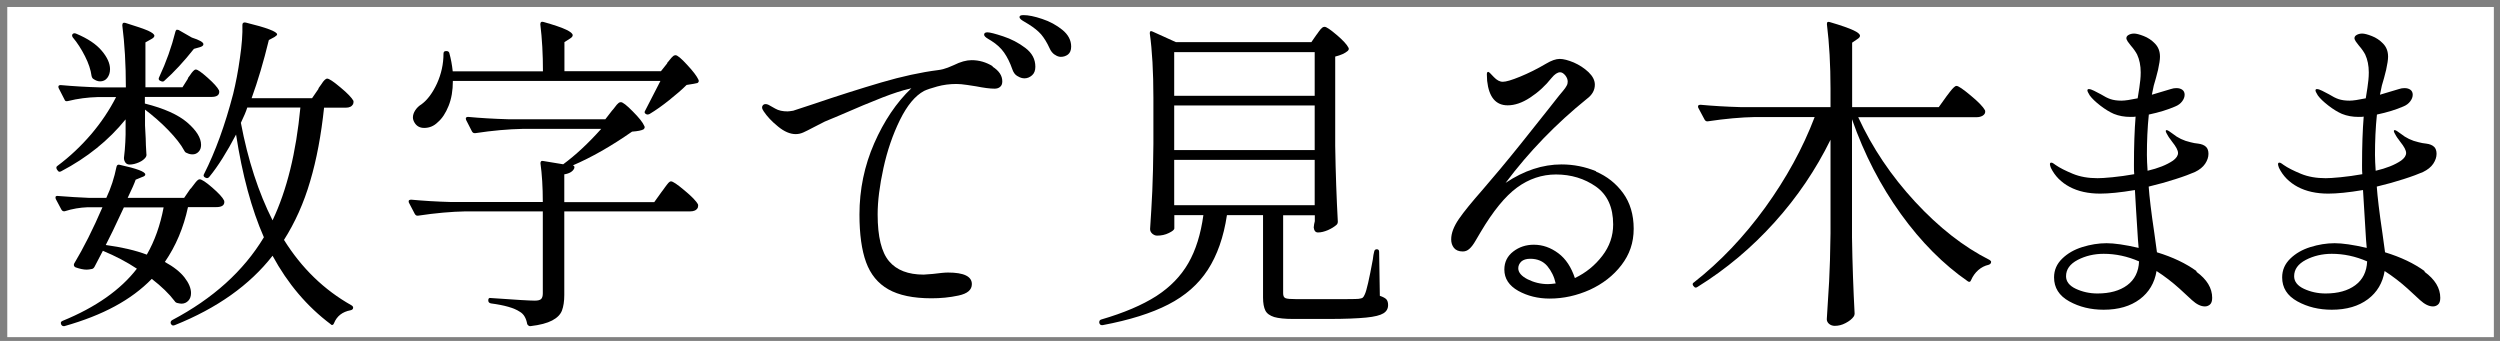
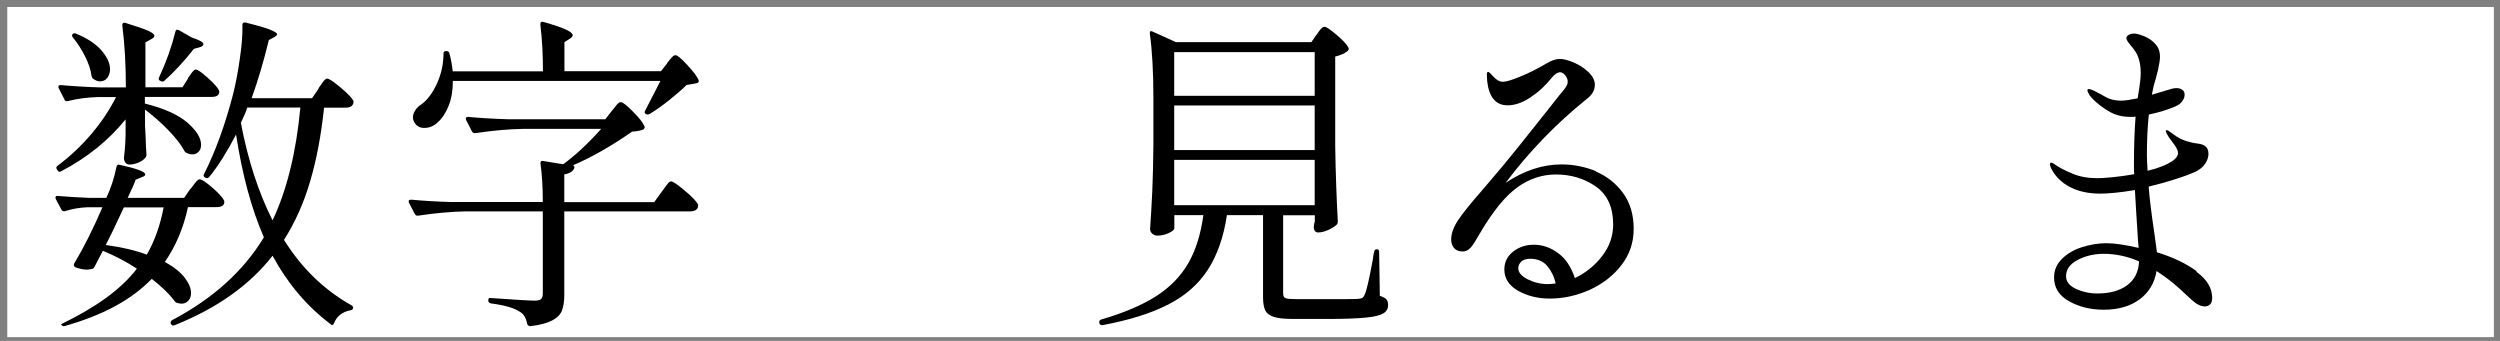
<svg xmlns="http://www.w3.org/2000/svg" width="242" height="33" viewBox="0 0 242 33" fill="none">
  <rect x="0" y="0" width="242" height="33" fill="#808080" stroke="none" />
  <path d="M241.405 0.676H0.705V32.635H241.405V0.676Z" fill="white" />
-   <path d="M18.464 18.262C18.544 18.156 18.651 18.022 18.771 17.862C18.891 17.702 18.984 17.582 19.077 17.489C19.157 17.409 19.251 17.356 19.331 17.356C19.517 17.356 19.931 17.622 20.544 18.156C21.157 18.689 21.544 19.102 21.691 19.409L21.717 19.542C21.717 19.889 21.451 20.049 20.917 20.049H18.197C17.771 22.036 17.024 23.809 15.957 25.356C16.811 25.822 17.451 26.329 17.864 26.862C18.277 27.395 18.491 27.902 18.491 28.369C18.491 28.662 18.411 28.916 18.237 29.102C18.064 29.289 17.837 29.395 17.571 29.395C17.464 29.395 17.331 29.369 17.157 29.329C17.051 29.302 16.971 29.249 16.904 29.142C16.371 28.436 15.637 27.729 14.691 26.995C13.691 28.022 12.504 28.902 11.118 29.649C9.744 30.395 8.118 31.035 6.238 31.569H6.144C6.064 31.569 5.984 31.515 5.918 31.409V31.382C5.851 31.235 5.891 31.129 6.051 31.062C9.278 29.742 11.678 28.049 13.251 26.009C12.291 25.369 11.198 24.796 9.958 24.276L9.158 25.809C9.091 25.942 9.011 26.009 8.904 26.035C8.691 26.076 8.518 26.102 8.398 26.102C8.078 26.102 7.718 26.022 7.304 25.876C7.158 25.796 7.118 25.676 7.171 25.529C8.091 23.996 9.011 22.169 9.918 20.062H8.478C7.758 20.089 7.011 20.209 6.264 20.449H6.171C6.091 20.449 6.011 20.396 5.944 20.289L5.398 19.262C5.398 19.262 5.371 19.169 5.371 19.102C5.371 18.996 5.451 18.956 5.598 18.969C6.624 19.049 7.651 19.116 8.664 19.156H10.291C10.744 18.196 11.064 17.196 11.278 16.142C11.318 15.969 11.424 15.902 11.598 15.956C13.238 16.316 14.064 16.622 14.064 16.889C14.064 16.996 13.958 17.076 13.744 17.142L13.131 17.396C13.024 17.716 12.771 18.302 12.358 19.156H17.824L18.437 18.262H18.464ZM18.171 7.583C18.251 7.476 18.344 7.356 18.424 7.236C18.504 7.103 18.597 6.996 18.691 6.889C18.784 6.783 18.877 6.729 18.957 6.729C19.131 6.729 19.504 6.996 20.091 7.516C20.677 8.036 21.051 8.449 21.197 8.743L21.224 8.876C21.224 9.223 20.971 9.383 20.451 9.383H14.024V10.023C15.877 10.489 17.251 11.103 18.131 11.863C19.011 12.623 19.464 13.342 19.464 14.023C19.464 14.303 19.384 14.529 19.224 14.689C19.064 14.863 18.864 14.943 18.637 14.943C18.451 14.943 18.264 14.902 18.091 14.809C17.984 14.783 17.904 14.716 17.837 14.582C17.517 13.982 16.997 13.329 16.291 12.596C15.584 11.863 14.824 11.209 14.038 10.609V12.143L14.104 13.396C14.104 13.756 14.131 14.262 14.171 14.902C14.197 15.009 14.171 15.116 14.104 15.223C13.971 15.409 13.758 15.582 13.451 15.716C13.144 15.849 12.838 15.929 12.544 15.929C12.371 15.929 12.238 15.863 12.144 15.742C12.051 15.609 11.998 15.463 11.998 15.289C12.064 14.783 12.104 14.262 12.131 13.756L12.158 13.023V11.556C10.518 13.582 8.438 15.262 5.918 16.582C5.771 16.662 5.651 16.636 5.571 16.489L5.504 16.396C5.424 16.249 5.438 16.129 5.571 16.049C6.771 15.156 7.851 14.129 8.824 12.996C9.798 11.849 10.598 10.649 11.238 9.396H9.478C8.491 9.423 7.531 9.543 6.571 9.783C6.398 9.823 6.291 9.783 6.251 9.649L5.678 8.529C5.678 8.529 5.651 8.463 5.651 8.396C5.651 8.289 5.731 8.236 5.878 8.236C7.051 8.343 8.358 8.423 9.784 8.463H12.184C12.184 6.223 12.064 4.223 11.838 2.449C11.838 2.236 11.944 2.156 12.158 2.223C13.198 2.543 13.931 2.796 14.331 2.969C14.731 3.156 14.944 3.316 14.944 3.463C14.944 3.569 14.851 3.676 14.651 3.783L14.078 4.103V8.449H17.664L18.211 7.583H18.171ZM7.038 3.289C7.118 3.209 7.238 3.196 7.384 3.263C8.491 3.729 9.318 4.276 9.851 4.916C10.384 5.543 10.651 6.143 10.651 6.689C10.651 7.036 10.558 7.316 10.384 7.543C10.211 7.769 9.971 7.876 9.691 7.876C9.478 7.876 9.264 7.796 9.051 7.649C8.971 7.609 8.904 7.516 8.864 7.356C8.784 6.756 8.571 6.116 8.224 5.436C7.878 4.756 7.491 4.143 7.038 3.609C6.958 3.476 6.958 3.369 7.038 3.289ZM11.998 20.062C11.144 21.902 10.558 23.116 10.238 23.716C11.798 23.929 13.118 24.236 14.211 24.649C14.984 23.302 15.518 21.782 15.838 20.076H11.998V20.062ZM17.078 2.876C17.078 2.876 17.198 2.876 17.291 2.903L18.571 3.636C19.317 3.876 19.691 4.089 19.691 4.276C19.691 4.409 19.571 4.503 19.344 4.569L18.771 4.729C17.811 5.943 16.851 6.983 15.891 7.836C15.811 7.916 15.691 7.916 15.544 7.836L15.477 7.809C15.344 7.729 15.331 7.609 15.411 7.463C16.091 6.009 16.611 4.543 16.984 3.049C17.011 2.969 17.038 2.916 17.091 2.889L17.078 2.876ZM30.811 8.569C30.89 8.463 30.997 8.316 31.117 8.143C31.237 7.956 31.331 7.823 31.424 7.743C31.504 7.663 31.597 7.609 31.677 7.609C31.85 7.609 32.277 7.889 32.957 8.463C33.637 9.023 34.05 9.463 34.21 9.756C34.237 9.863 34.21 9.969 34.184 10.076C34.05 10.316 33.824 10.423 33.477 10.423H31.37C31.09 13.062 30.651 15.436 30.024 17.542C29.41 19.649 28.557 21.542 27.491 23.222C29.197 25.956 31.37 28.062 34.024 29.555C34.13 29.622 34.184 29.689 34.184 29.782C34.184 29.916 34.104 29.995 33.93 30.035C33.144 30.182 32.61 30.595 32.33 31.289C32.304 31.369 32.264 31.422 32.197 31.449C32.13 31.475 32.064 31.449 32.01 31.382C29.73 29.675 27.851 27.462 26.384 24.756C24.171 27.596 21.011 29.835 16.918 31.475C16.744 31.542 16.624 31.502 16.571 31.382L16.544 31.355C16.544 31.355 16.517 31.289 16.517 31.222C16.517 31.142 16.558 31.062 16.651 30.995C20.624 28.902 23.584 26.222 25.544 22.969C24.344 20.236 23.451 16.916 22.851 13.023C21.971 14.703 21.117 16.076 20.264 17.116C20.157 17.249 20.037 17.276 19.917 17.209L19.851 17.182C19.704 17.102 19.664 16.982 19.757 16.836C20.851 14.676 21.784 12.103 22.571 9.089C22.824 8.049 23.051 6.889 23.224 5.623C23.411 4.356 23.491 3.276 23.464 2.409C23.464 2.223 23.571 2.143 23.784 2.183C25.811 2.676 26.824 3.063 26.824 3.329C26.824 3.396 26.744 3.476 26.571 3.583L26.024 3.876C25.517 5.969 24.957 7.849 24.357 9.503H30.21L30.851 8.569H30.811ZM23.931 10.423C23.824 10.769 23.624 11.249 23.317 11.889C23.997 15.489 25.024 18.636 26.384 21.329C27.77 18.409 28.664 14.769 29.077 10.409H23.931V10.423Z" fill="black" />
+   <path d="M18.464 18.262C18.544 18.156 18.651 18.022 18.771 17.862C18.891 17.702 18.984 17.582 19.077 17.489C19.157 17.409 19.251 17.356 19.331 17.356C19.517 17.356 19.931 17.622 20.544 18.156C21.157 18.689 21.544 19.102 21.691 19.409L21.717 19.542C21.717 19.889 21.451 20.049 20.917 20.049H18.197C17.771 22.036 17.024 23.809 15.957 25.356C16.811 25.822 17.451 26.329 17.864 26.862C18.277 27.395 18.491 27.902 18.491 28.369C18.491 28.662 18.411 28.916 18.237 29.102C18.064 29.289 17.837 29.395 17.571 29.395C17.464 29.395 17.331 29.369 17.157 29.329C17.051 29.302 16.971 29.249 16.904 29.142C16.371 28.436 15.637 27.729 14.691 26.995C13.691 28.022 12.504 28.902 11.118 29.649C9.744 30.395 8.118 31.035 6.238 31.569H6.144C6.064 31.569 5.984 31.515 5.918 31.409V31.382C9.278 29.742 11.678 28.049 13.251 26.009C12.291 25.369 11.198 24.796 9.958 24.276L9.158 25.809C9.091 25.942 9.011 26.009 8.904 26.035C8.691 26.076 8.518 26.102 8.398 26.102C8.078 26.102 7.718 26.022 7.304 25.876C7.158 25.796 7.118 25.676 7.171 25.529C8.091 23.996 9.011 22.169 9.918 20.062H8.478C7.758 20.089 7.011 20.209 6.264 20.449H6.171C6.091 20.449 6.011 20.396 5.944 20.289L5.398 19.262C5.398 19.262 5.371 19.169 5.371 19.102C5.371 18.996 5.451 18.956 5.598 18.969C6.624 19.049 7.651 19.116 8.664 19.156H10.291C10.744 18.196 11.064 17.196 11.278 16.142C11.318 15.969 11.424 15.902 11.598 15.956C13.238 16.316 14.064 16.622 14.064 16.889C14.064 16.996 13.958 17.076 13.744 17.142L13.131 17.396C13.024 17.716 12.771 18.302 12.358 19.156H17.824L18.437 18.262H18.464ZM18.171 7.583C18.251 7.476 18.344 7.356 18.424 7.236C18.504 7.103 18.597 6.996 18.691 6.889C18.784 6.783 18.877 6.729 18.957 6.729C19.131 6.729 19.504 6.996 20.091 7.516C20.677 8.036 21.051 8.449 21.197 8.743L21.224 8.876C21.224 9.223 20.971 9.383 20.451 9.383H14.024V10.023C15.877 10.489 17.251 11.103 18.131 11.863C19.011 12.623 19.464 13.342 19.464 14.023C19.464 14.303 19.384 14.529 19.224 14.689C19.064 14.863 18.864 14.943 18.637 14.943C18.451 14.943 18.264 14.902 18.091 14.809C17.984 14.783 17.904 14.716 17.837 14.582C17.517 13.982 16.997 13.329 16.291 12.596C15.584 11.863 14.824 11.209 14.038 10.609V12.143L14.104 13.396C14.104 13.756 14.131 14.262 14.171 14.902C14.197 15.009 14.171 15.116 14.104 15.223C13.971 15.409 13.758 15.582 13.451 15.716C13.144 15.849 12.838 15.929 12.544 15.929C12.371 15.929 12.238 15.863 12.144 15.742C12.051 15.609 11.998 15.463 11.998 15.289C12.064 14.783 12.104 14.262 12.131 13.756L12.158 13.023V11.556C10.518 13.582 8.438 15.262 5.918 16.582C5.771 16.662 5.651 16.636 5.571 16.489L5.504 16.396C5.424 16.249 5.438 16.129 5.571 16.049C6.771 15.156 7.851 14.129 8.824 12.996C9.798 11.849 10.598 10.649 11.238 9.396H9.478C8.491 9.423 7.531 9.543 6.571 9.783C6.398 9.823 6.291 9.783 6.251 9.649L5.678 8.529C5.678 8.529 5.651 8.463 5.651 8.396C5.651 8.289 5.731 8.236 5.878 8.236C7.051 8.343 8.358 8.423 9.784 8.463H12.184C12.184 6.223 12.064 4.223 11.838 2.449C11.838 2.236 11.944 2.156 12.158 2.223C13.198 2.543 13.931 2.796 14.331 2.969C14.731 3.156 14.944 3.316 14.944 3.463C14.944 3.569 14.851 3.676 14.651 3.783L14.078 4.103V8.449H17.664L18.211 7.583H18.171ZM7.038 3.289C7.118 3.209 7.238 3.196 7.384 3.263C8.491 3.729 9.318 4.276 9.851 4.916C10.384 5.543 10.651 6.143 10.651 6.689C10.651 7.036 10.558 7.316 10.384 7.543C10.211 7.769 9.971 7.876 9.691 7.876C9.478 7.876 9.264 7.796 9.051 7.649C8.971 7.609 8.904 7.516 8.864 7.356C8.784 6.756 8.571 6.116 8.224 5.436C7.878 4.756 7.491 4.143 7.038 3.609C6.958 3.476 6.958 3.369 7.038 3.289ZM11.998 20.062C11.144 21.902 10.558 23.116 10.238 23.716C11.798 23.929 13.118 24.236 14.211 24.649C14.984 23.302 15.518 21.782 15.838 20.076H11.998V20.062ZM17.078 2.876C17.078 2.876 17.198 2.876 17.291 2.903L18.571 3.636C19.317 3.876 19.691 4.089 19.691 4.276C19.691 4.409 19.571 4.503 19.344 4.569L18.771 4.729C17.811 5.943 16.851 6.983 15.891 7.836C15.811 7.916 15.691 7.916 15.544 7.836L15.477 7.809C15.344 7.729 15.331 7.609 15.411 7.463C16.091 6.009 16.611 4.543 16.984 3.049C17.011 2.969 17.038 2.916 17.091 2.889L17.078 2.876ZM30.811 8.569C30.89 8.463 30.997 8.316 31.117 8.143C31.237 7.956 31.331 7.823 31.424 7.743C31.504 7.663 31.597 7.609 31.677 7.609C31.85 7.609 32.277 7.889 32.957 8.463C33.637 9.023 34.05 9.463 34.21 9.756C34.237 9.863 34.21 9.969 34.184 10.076C34.05 10.316 33.824 10.423 33.477 10.423H31.37C31.09 13.062 30.651 15.436 30.024 17.542C29.41 19.649 28.557 21.542 27.491 23.222C29.197 25.956 31.37 28.062 34.024 29.555C34.13 29.622 34.184 29.689 34.184 29.782C34.184 29.916 34.104 29.995 33.93 30.035C33.144 30.182 32.61 30.595 32.33 31.289C32.304 31.369 32.264 31.422 32.197 31.449C32.13 31.475 32.064 31.449 32.01 31.382C29.73 29.675 27.851 27.462 26.384 24.756C24.171 27.596 21.011 29.835 16.918 31.475C16.744 31.542 16.624 31.502 16.571 31.382L16.544 31.355C16.544 31.355 16.517 31.289 16.517 31.222C16.517 31.142 16.558 31.062 16.651 30.995C20.624 28.902 23.584 26.222 25.544 22.969C24.344 20.236 23.451 16.916 22.851 13.023C21.971 14.703 21.117 16.076 20.264 17.116C20.157 17.249 20.037 17.276 19.917 17.209L19.851 17.182C19.704 17.102 19.664 16.982 19.757 16.836C20.851 14.676 21.784 12.103 22.571 9.089C22.824 8.049 23.051 6.889 23.224 5.623C23.411 4.356 23.491 3.276 23.464 2.409C23.464 2.223 23.571 2.143 23.784 2.183C25.811 2.676 26.824 3.063 26.824 3.329C26.824 3.396 26.744 3.476 26.571 3.583L26.024 3.876C25.517 5.969 24.957 7.849 24.357 9.503H30.21L30.851 8.569H30.811ZM23.931 10.423C23.824 10.769 23.624 11.249 23.317 11.889C23.997 15.489 25.024 18.636 26.384 21.329C27.77 18.409 28.664 14.769 29.077 10.409H23.931V10.423Z" fill="black" />
  <path d="M59.237 10.716C59.317 10.636 59.423 10.503 59.543 10.343C59.663 10.183 59.757 10.063 59.85 9.996C59.93 9.916 60.023 9.889 60.103 9.889C60.277 9.889 60.663 10.183 61.25 10.783C61.85 11.383 62.223 11.849 62.37 12.196C62.437 12.303 62.41 12.409 62.303 12.516C62.117 12.623 61.743 12.703 61.183 12.742C59.157 14.156 57.25 15.236 55.45 16.009C55.597 16.049 55.637 16.142 55.583 16.302C55.45 16.596 55.13 16.796 54.623 16.876V19.569H63.33L64.037 18.582C64.117 18.476 64.237 18.329 64.37 18.129C64.503 17.942 64.623 17.796 64.703 17.702C64.783 17.609 64.876 17.556 64.957 17.556C65.13 17.556 65.57 17.849 66.263 18.436C66.97 19.022 67.41 19.476 67.57 19.796C67.597 19.902 67.57 20.009 67.543 20.116C67.41 20.356 67.17 20.462 66.81 20.462H54.623V28.555C54.623 29.169 54.543 29.675 54.397 30.062C54.25 30.449 53.93 30.769 53.45 31.022C52.97 31.275 52.277 31.462 51.357 31.569H51.29C51.21 31.569 51.117 31.502 51.037 31.382C50.93 30.782 50.69 30.382 50.303 30.169C49.77 29.809 48.837 29.542 47.517 29.369C47.344 29.329 47.264 29.235 47.264 29.076C47.264 28.889 47.344 28.809 47.517 28.849C49.904 29.022 51.33 29.102 51.77 29.102C52.063 29.102 52.277 29.049 52.383 28.942C52.49 28.835 52.544 28.649 52.544 28.395V20.462H45.05C43.69 20.489 42.157 20.622 40.477 20.876H40.384C40.304 20.876 40.224 20.822 40.157 20.716L39.584 19.622C39.584 19.622 39.557 19.556 39.557 19.489C39.557 19.382 39.637 19.329 39.81 19.329C40.957 19.436 42.25 19.516 43.677 19.556H52.544C52.544 18.102 52.464 16.862 52.317 15.809C52.317 15.623 52.397 15.543 52.57 15.582L54.517 15.902C55.73 15.009 56.957 13.863 58.197 12.476H50.584C49.224 12.502 47.69 12.636 46.01 12.889H45.944C45.837 12.889 45.757 12.836 45.69 12.729L45.117 11.609L45.09 11.476C45.09 11.369 45.17 11.316 45.317 11.316C46.464 11.423 47.757 11.503 49.184 11.543H58.597L59.237 10.716ZM64.57 6.103C64.57 6.103 64.73 5.929 64.837 5.783C64.957 5.636 65.05 5.516 65.143 5.449C65.223 5.369 65.317 5.343 65.397 5.343C65.57 5.343 65.943 5.649 66.516 6.276C67.09 6.889 67.45 7.369 67.61 7.716C67.677 7.849 67.636 7.956 67.516 8.036C67.37 8.076 67.01 8.143 66.463 8.223C66.01 8.676 65.45 9.156 64.783 9.689C64.117 10.223 63.477 10.676 62.877 11.036C62.73 11.103 62.61 11.103 62.53 11.036C62.383 10.969 62.357 10.849 62.463 10.689L63.93 7.836H43.837C43.837 8.756 43.704 9.556 43.424 10.249C43.144 10.943 42.797 11.476 42.37 11.836C42.01 12.196 41.57 12.383 41.064 12.383C40.637 12.383 40.33 12.209 40.13 11.876C40.024 11.703 39.97 11.529 39.97 11.369C39.97 11.129 40.05 10.903 40.197 10.676C40.344 10.449 40.544 10.249 40.81 10.089C41.384 9.663 41.877 8.996 42.304 8.076C42.717 7.156 42.93 6.196 42.93 5.196C42.93 5.023 43.01 4.943 43.184 4.943H43.21C43.384 4.943 43.477 5.023 43.504 5.169C43.65 5.703 43.757 6.276 43.824 6.903H52.557C52.557 5.276 52.477 3.769 52.303 2.356C52.303 2.143 52.41 2.063 52.623 2.129C53.663 2.423 54.397 2.676 54.81 2.876C55.223 3.076 55.437 3.249 55.437 3.409C55.437 3.516 55.357 3.623 55.183 3.729L54.637 4.076V6.889H63.983L64.597 6.116L64.57 6.103Z" fill="black" />
-   <path d="M96.076 6.449C96.702 6.849 97.022 7.316 97.022 7.876C97.022 8.116 96.956 8.289 96.809 8.409C96.676 8.529 96.489 8.583 96.276 8.583C95.822 8.583 95.236 8.503 94.489 8.356C94.342 8.329 94.049 8.289 93.622 8.223C93.196 8.156 92.849 8.129 92.569 8.129C91.929 8.129 91.316 8.209 90.729 8.369C90.142 8.529 89.716 8.676 89.463 8.796C88.582 9.263 87.809 10.209 87.116 11.609C86.422 13.023 85.889 14.569 85.516 16.276C85.143 17.982 84.956 19.476 84.956 20.756C84.956 22.916 85.329 24.422 86.063 25.289C86.796 26.156 87.916 26.582 89.409 26.582L90.302 26.516C90.942 26.436 91.436 26.382 91.769 26.382C93.302 26.382 94.076 26.756 94.076 27.502C94.076 28.062 93.649 28.422 92.782 28.609C91.916 28.796 91.049 28.875 90.169 28.875C88.396 28.875 87.009 28.582 85.996 28.009C84.983 27.436 84.263 26.555 83.836 25.382C83.409 24.209 83.196 22.676 83.196 20.769C83.196 18.342 83.676 16.036 84.623 13.876C85.569 11.716 86.769 9.929 88.222 8.543L87.969 8.609C87.369 8.743 86.529 9.009 85.423 9.436C84.329 9.863 82.916 10.449 81.209 11.196L79.836 11.769C79.663 11.849 79.289 12.049 78.716 12.343C78.316 12.556 77.996 12.716 77.756 12.823C77.516 12.929 77.276 12.982 77.023 12.982C76.49 12.982 75.916 12.743 75.316 12.249C74.703 11.756 74.249 11.263 73.93 10.783C73.823 10.636 73.769 10.503 73.769 10.396C73.769 10.316 73.796 10.236 73.863 10.169C73.93 10.103 73.996 10.076 74.09 10.076C74.223 10.076 74.356 10.116 74.503 10.209C74.543 10.236 74.73 10.329 75.049 10.516C75.37 10.703 75.769 10.783 76.236 10.783C76.343 10.783 76.529 10.756 76.783 10.716C76.849 10.689 77.503 10.476 78.729 10.076C81.116 9.263 83.316 8.569 85.303 7.983C87.302 7.396 89.142 6.996 90.822 6.783C91.142 6.743 91.449 6.663 91.756 6.543C92.062 6.423 92.249 6.343 92.329 6.303C92.969 5.983 93.542 5.823 94.062 5.823C94.782 5.823 95.462 6.023 96.089 6.409L96.076 6.449ZM98.489 7.369C98.249 7.236 98.089 6.996 97.982 6.676C97.769 6.063 97.502 5.529 97.196 5.089C96.889 4.649 96.476 4.276 95.969 3.956C95.902 3.916 95.809 3.849 95.662 3.769C95.516 3.689 95.422 3.609 95.356 3.543C95.289 3.476 95.262 3.409 95.262 3.356C95.262 3.209 95.369 3.129 95.582 3.129C95.822 3.129 96.329 3.263 97.102 3.516C97.876 3.769 98.596 4.143 99.249 4.636C99.902 5.129 100.222 5.729 100.222 6.463C100.222 6.823 100.116 7.103 99.902 7.289C99.689 7.476 99.449 7.583 99.169 7.583C98.956 7.583 98.729 7.516 98.502 7.369H98.489ZM102.089 5.289C101.889 5.156 101.716 4.943 101.596 4.663C101.342 4.103 101.062 3.663 100.782 3.329C100.489 2.996 100.089 2.676 99.582 2.356C99.449 2.276 99.316 2.196 99.182 2.116C99.049 2.036 98.929 1.969 98.836 1.889C98.742 1.809 98.689 1.729 98.689 1.649C98.689 1.516 98.822 1.463 99.076 1.463C99.542 1.463 100.142 1.583 100.889 1.836C101.622 2.076 102.275 2.436 102.835 2.889C103.395 3.343 103.689 3.889 103.689 4.503C103.689 4.863 103.582 5.116 103.382 5.276C103.182 5.423 102.955 5.503 102.689 5.503C102.502 5.503 102.302 5.436 102.102 5.289H102.089Z" fill="black" />
  <path d="M127.448 3.356C127.448 3.356 127.568 3.183 127.675 3.036C127.782 2.889 127.875 2.769 127.968 2.703C128.048 2.623 128.142 2.596 128.222 2.596C128.395 2.596 128.782 2.863 129.395 3.383C130.008 3.903 130.381 4.316 130.528 4.609C130.595 4.716 130.568 4.823 130.461 4.929C130.181 5.169 129.781 5.343 129.248 5.476V14.116C129.288 16.782 129.381 19.222 129.501 21.449C129.501 21.582 129.461 21.689 129.368 21.769C129.155 21.956 128.875 22.129 128.541 22.276C128.195 22.422 127.875 22.502 127.582 22.502C127.342 22.502 127.208 22.342 127.168 22.022L127.208 21.702C127.208 21.702 127.235 21.622 127.275 21.409V20.836H124.208V28.382C124.208 28.636 124.275 28.796 124.435 28.862C124.582 28.929 124.942 28.956 125.488 28.956H128.595C130.261 28.956 131.235 28.956 131.501 28.929C131.688 28.902 131.821 28.875 131.901 28.822C131.968 28.769 132.048 28.662 132.115 28.489C132.288 28.129 132.541 27.009 132.888 25.129C132.928 24.782 132.968 24.529 133.021 24.356C133.048 24.209 133.128 24.129 133.275 24.129C133.421 24.129 133.501 24.209 133.501 24.382L133.568 28.636C133.888 28.742 134.101 28.862 134.208 28.982C134.315 29.116 134.368 29.289 134.368 29.529C134.368 29.875 134.221 30.142 133.915 30.329C133.621 30.515 133.061 30.662 132.235 30.742C131.408 30.822 130.195 30.875 128.568 30.875H125.182C124.368 30.875 123.755 30.809 123.342 30.689C122.928 30.555 122.635 30.355 122.488 30.062C122.342 29.769 122.262 29.355 122.262 28.796V20.822H118.768C118.448 22.956 117.822 24.716 116.915 26.116C116.008 27.515 114.729 28.636 113.089 29.476C111.462 30.316 109.342 30.982 106.729 31.475H106.662C106.529 31.475 106.449 31.395 106.409 31.249V31.182C106.409 31.049 106.475 30.969 106.595 30.929C108.795 30.289 110.569 29.529 111.929 28.662C113.289 27.782 114.315 26.716 115.035 25.462C115.755 24.209 116.235 22.662 116.488 20.822H113.675V22.102C113.675 22.236 113.502 22.382 113.142 22.556C112.795 22.729 112.409 22.809 112.009 22.809C111.835 22.809 111.689 22.742 111.542 22.622C111.395 22.489 111.329 22.342 111.329 22.169C111.409 20.929 111.489 19.702 111.542 18.489C111.595 17.276 111.635 15.742 111.649 13.916V9.463C111.649 6.943 111.529 4.876 111.302 3.249V3.183C111.302 3.103 111.329 3.049 111.369 3.023C111.409 2.996 111.475 3.023 111.555 3.049L113.822 4.076H126.942L127.448 3.343V3.356ZM127.262 9.276V5.049H113.662V9.276H127.262ZM113.662 14.529H127.262V10.209H113.662V14.529ZM127.262 15.476H113.662V19.862H127.262V15.476Z" fill="black" />
  <path d="M154.488 16.609C155.554 17.062 156.434 17.756 157.114 18.689C157.794 19.622 158.141 20.782 158.141 22.142C158.141 23.502 157.741 24.636 156.954 25.662C156.168 26.689 155.141 27.476 153.901 28.049C152.648 28.609 151.354 28.902 150.008 28.902C148.874 28.902 147.861 28.649 146.968 28.155C146.074 27.649 145.621 26.969 145.621 26.089C145.621 25.369 145.914 24.782 146.488 24.342C147.061 23.902 147.728 23.689 148.474 23.689C149.328 23.689 150.114 23.969 150.848 24.516C151.581 25.062 152.101 25.876 152.448 26.916C153.514 26.409 154.394 25.689 155.101 24.769C155.808 23.849 156.154 22.836 156.154 21.729C156.154 20.062 155.594 18.849 154.488 18.062C153.381 17.289 152.088 16.889 150.621 16.889C149.261 16.889 147.994 17.316 146.848 18.156C145.701 18.996 144.528 20.436 143.328 22.462C143.221 22.636 143.061 22.902 142.848 23.276C142.635 23.649 142.435 23.916 142.235 24.089C142.048 24.262 141.835 24.342 141.595 24.342C141.208 24.342 140.928 24.222 140.741 23.996C140.555 23.756 140.475 23.489 140.475 23.169C140.475 22.569 140.728 21.916 141.221 21.196C141.715 20.476 142.488 19.542 143.515 18.369C144.555 17.169 145.808 15.676 147.261 13.863C148.714 12.049 149.594 10.943 149.914 10.529L150.901 9.276C151.008 9.143 151.141 8.983 151.301 8.796C151.461 8.609 151.581 8.436 151.648 8.303C151.728 8.169 151.754 8.036 151.754 7.903C151.754 7.689 151.674 7.489 151.514 7.289C151.354 7.103 151.194 6.996 151.021 6.996C150.768 6.996 150.488 7.183 150.194 7.543C149.581 8.316 148.888 8.943 148.114 9.449C147.341 9.956 146.621 10.196 145.941 10.196C144.795 10.196 144.128 9.409 143.955 7.823L143.928 7.209C143.928 7.036 143.968 6.956 144.061 6.956C144.128 6.956 144.301 7.129 144.608 7.463C144.888 7.756 145.168 7.916 145.474 7.916C145.781 7.916 146.328 7.756 147.141 7.423C147.954 7.089 148.794 6.676 149.674 6.156C150.168 5.863 150.608 5.703 150.981 5.703C151.341 5.703 151.794 5.823 152.341 6.049C152.888 6.289 153.354 6.596 153.768 6.983C154.168 7.369 154.381 7.769 154.381 8.196C154.381 8.729 154.128 9.183 153.608 9.569C150.648 11.956 148.021 14.662 145.741 17.703C147.528 16.503 149.341 15.916 151.154 15.916C152.328 15.916 153.448 16.142 154.514 16.582L154.488 16.609ZM150.594 27.449C150.448 26.782 150.168 26.222 149.781 25.756C149.381 25.289 148.834 25.049 148.128 25.049C147.741 25.049 147.461 25.142 147.261 25.316C147.074 25.502 146.968 25.716 146.968 25.969C146.968 26.369 147.274 26.729 147.874 27.036C148.488 27.342 149.141 27.502 149.848 27.502C150.034 27.502 150.288 27.476 150.581 27.436L150.594 27.449Z" fill="black" />
-   <path d="M188.407 9.343C188.487 9.236 188.607 9.089 188.753 8.889C188.9 8.703 189.02 8.556 189.127 8.463C189.22 8.369 189.313 8.316 189.393 8.316C189.567 8.316 190.02 8.623 190.767 9.249C191.513 9.863 191.967 10.343 192.14 10.663C192.167 10.703 192.167 10.756 192.167 10.823C192.167 10.969 192.087 11.089 191.927 11.196C191.767 11.289 191.58 11.343 191.367 11.343H179.874C181.234 14.303 183.074 17.036 185.38 19.529C187.687 22.022 190.087 23.902 192.58 25.156C192.687 25.222 192.74 25.289 192.74 25.342C192.74 25.489 192.66 25.582 192.487 25.636C192.127 25.716 191.793 25.889 191.5 26.142C191.207 26.396 190.967 26.729 190.793 27.129C190.727 27.302 190.62 27.329 190.473 27.222C188.127 25.596 185.967 23.436 184.007 20.716C182.047 17.996 180.46 14.943 179.274 11.543V22.996C179.314 25.636 179.407 28.089 179.527 30.355C179.527 30.462 179.5 30.555 179.434 30.649C179.26 30.889 179.007 31.089 178.647 31.276C178.3 31.462 177.954 31.542 177.607 31.542C177.394 31.542 177.207 31.476 177.06 31.355C176.914 31.235 176.834 31.075 176.834 30.902C176.914 29.649 176.994 28.422 177.06 27.235C177.127 26.049 177.167 24.502 177.194 22.582V13.529C175.78 16.409 173.98 19.076 171.78 21.516C169.581 23.956 167.101 26.049 164.327 27.769C164.181 27.875 164.061 27.862 163.981 27.742L163.914 27.675C163.807 27.529 163.834 27.409 163.981 27.329C166.514 25.342 168.807 22.929 170.861 20.102C172.914 17.262 174.514 14.342 175.66 11.329H169.901C168.541 11.356 167.007 11.489 165.327 11.743H165.234C165.154 11.743 165.074 11.689 165.007 11.583L164.394 10.436C164.394 10.436 164.367 10.369 164.367 10.303C164.367 10.196 164.447 10.143 164.621 10.143C165.767 10.249 167.061 10.329 168.487 10.369H177.194V8.609C177.194 6.289 177.074 4.209 176.847 2.369V2.303C176.847 2.13 176.94 2.076 177.14 2.143C178.234 2.463 178.98 2.729 179.407 2.929C179.834 3.129 180.047 3.303 180.047 3.463C180.047 3.569 179.967 3.676 179.794 3.783L179.287 4.129V10.369H187.673L188.407 9.343Z" fill="black" />
  <path d="M212.606 26.302C213.633 27.049 214.139 27.889 214.139 28.835C214.139 29.155 214.059 29.369 213.913 29.489C213.766 29.609 213.606 29.662 213.433 29.662C213.046 29.662 212.633 29.462 212.179 29.049C212.073 28.942 211.673 28.569 210.979 27.942C210.286 27.316 209.539 26.742 208.753 26.235C208.566 27.382 208.02 28.302 207.126 28.969C206.233 29.636 205.073 29.982 203.633 29.982C202.393 29.982 201.286 29.715 200.3 29.169C199.313 28.622 198.833 27.849 198.833 26.849C198.833 26.142 199.1 25.542 199.62 25.036C200.14 24.529 200.793 24.156 201.566 23.916C202.34 23.676 203.126 23.542 203.913 23.542C204.66 23.542 205.686 23.689 207.02 23.996L206.953 23.196C206.806 20.956 206.713 19.356 206.66 18.396C205.246 18.636 204.126 18.742 203.3 18.742C202.153 18.742 201.166 18.529 200.34 18.089C199.513 17.649 198.913 17.036 198.526 16.249C198.46 16.076 198.433 15.956 198.433 15.902C198.433 15.796 198.473 15.742 198.566 15.742C198.633 15.742 198.7 15.769 198.793 15.836C198.873 15.902 198.94 15.943 198.98 15.969C199.38 16.249 199.94 16.529 200.646 16.822C201.353 17.116 202.153 17.249 203.046 17.249C203.34 17.249 203.82 17.222 204.486 17.156C205.153 17.089 205.846 16.996 206.593 16.862C206.566 16.649 206.566 16.356 206.566 15.996C206.566 14.156 206.62 12.596 206.726 11.289C206.62 11.316 206.446 11.316 206.22 11.316C205.646 11.316 205.113 11.223 204.62 11.023C204.22 10.849 203.78 10.583 203.313 10.223C202.846 9.863 202.5 9.529 202.286 9.236C202.14 8.996 202.06 8.836 202.06 8.756C202.06 8.676 202.1 8.623 202.193 8.623C202.326 8.623 202.486 8.676 202.7 8.783L203.366 9.129C203.713 9.343 204.02 9.503 204.3 9.596C204.58 9.689 204.926 9.743 205.353 9.743C205.7 9.743 206.22 9.663 206.926 9.516C206.953 9.369 207.006 9.036 207.086 8.503C207.166 7.983 207.22 7.489 207.22 7.009C207.22 6.343 207.1 5.769 206.873 5.276C206.74 5.023 206.54 4.729 206.26 4.409C206.153 4.276 206.06 4.156 205.966 4.023C205.886 3.889 205.833 3.783 205.833 3.703C205.833 3.569 205.9 3.463 206.046 3.383C206.18 3.303 206.366 3.249 206.58 3.249C206.793 3.249 207.1 3.329 207.513 3.489C207.926 3.649 208.286 3.889 208.606 4.223C208.926 4.556 209.086 4.969 209.086 5.489C209.086 5.783 209.02 6.209 208.9 6.756C208.766 7.303 208.633 7.809 208.486 8.276L208.3 9.169L210.126 8.623C210.313 8.556 210.499 8.529 210.673 8.529C210.913 8.529 211.099 8.583 211.246 8.689C211.393 8.796 211.473 8.956 211.473 9.169C211.473 9.383 211.393 9.596 211.233 9.809C211.073 10.023 210.846 10.196 210.539 10.316C209.859 10.609 209.02 10.876 208.006 11.089C207.873 12.369 207.82 13.676 207.82 14.996C207.82 15.422 207.846 15.929 207.886 16.529C208.913 16.289 209.726 15.969 210.353 15.543C210.673 15.303 210.833 15.062 210.833 14.809C210.833 14.556 210.646 14.196 210.259 13.716C210.219 13.649 210.153 13.569 210.086 13.476C210.006 13.383 209.939 13.276 209.873 13.169C209.726 12.929 209.646 12.769 209.646 12.689C209.646 12.623 209.673 12.596 209.739 12.596C209.819 12.596 210.019 12.716 210.313 12.943C210.806 13.342 211.379 13.623 212.046 13.769C212.286 13.836 212.526 13.876 212.779 13.902C213.113 13.943 213.379 14.049 213.553 14.223C213.699 14.369 213.779 14.596 213.779 14.889C213.779 15.209 213.673 15.529 213.459 15.849C213.246 16.169 212.913 16.436 212.473 16.649C212.046 16.836 211.419 17.076 210.579 17.342C209.753 17.609 208.886 17.849 207.993 18.062C208.06 19.022 208.233 20.529 208.54 22.569L208.793 24.422C210.326 24.889 211.606 25.502 212.633 26.249L212.606 26.302ZM205.913 27.609C206.633 27.076 207.02 26.302 207.06 25.302C205.926 24.809 204.793 24.569 203.633 24.569C202.713 24.569 201.873 24.769 201.126 25.156C200.366 25.556 199.993 26.076 199.993 26.742C199.993 27.249 200.313 27.662 200.94 27.956C201.566 28.249 202.273 28.409 203.033 28.409C204.233 28.409 205.193 28.142 205.913 27.609Z" fill="black" />
-   <path d="M234.686 26.302C235.712 27.049 236.219 27.889 236.219 28.835C236.219 29.155 236.139 29.369 235.992 29.489C235.846 29.609 235.686 29.662 235.512 29.662C235.126 29.662 234.712 29.462 234.259 29.049C234.152 28.942 233.752 28.569 233.059 27.942C232.366 27.316 231.619 26.742 230.832 26.235C230.646 27.382 230.099 28.302 229.206 28.969C228.312 29.636 227.153 29.982 225.713 29.982C224.473 29.982 223.366 29.715 222.379 29.169C221.393 28.622 220.913 27.849 220.913 26.849C220.913 26.142 221.179 25.542 221.699 25.036C222.219 24.529 222.873 24.156 223.646 23.916C224.419 23.676 225.206 23.542 225.993 23.542C226.739 23.542 227.766 23.689 229.099 23.996L229.032 23.196C228.886 20.956 228.792 19.356 228.739 18.396C227.326 18.636 226.206 18.742 225.379 18.742C224.233 18.742 223.246 18.529 222.419 18.089C221.593 17.649 220.993 17.036 220.606 16.249C220.539 16.076 220.513 15.956 220.513 15.902C220.513 15.796 220.553 15.742 220.646 15.742C220.713 15.742 220.779 15.769 220.873 15.836C220.953 15.902 221.019 15.943 221.059 15.969C221.459 16.249 222.019 16.529 222.726 16.822C223.433 17.116 224.233 17.249 225.126 17.249C225.419 17.249 225.899 17.222 226.566 17.156C227.233 17.089 227.926 16.996 228.672 16.862C228.646 16.649 228.646 16.356 228.646 15.996C228.646 14.156 228.699 12.596 228.806 11.289C228.699 11.316 228.526 11.316 228.299 11.316C227.726 11.316 227.193 11.223 226.699 11.023C226.299 10.849 225.859 10.583 225.393 10.223C224.926 9.863 224.579 9.529 224.366 9.236C224.219 8.996 224.139 8.836 224.139 8.756C224.139 8.676 224.179 8.623 224.273 8.623C224.406 8.623 224.566 8.676 224.779 8.783L225.446 9.129C225.793 9.343 226.099 9.503 226.379 9.596C226.659 9.689 227.006 9.743 227.433 9.743C227.779 9.743 228.299 9.663 229.006 9.516C229.032 9.369 229.086 9.036 229.166 8.503C229.246 7.983 229.299 7.489 229.299 7.009C229.299 6.343 229.179 5.769 228.952 5.276C228.819 5.023 228.619 4.729 228.339 4.409C228.233 4.276 228.139 4.156 228.046 4.023C227.966 3.889 227.912 3.783 227.912 3.703C227.912 3.569 227.979 3.463 228.126 3.383C228.259 3.303 228.446 3.249 228.659 3.249C228.872 3.249 229.179 3.329 229.592 3.489C230.006 3.649 230.366 3.889 230.686 4.223C231.006 4.556 231.166 4.969 231.166 5.489C231.166 5.783 231.099 6.209 230.979 6.756C230.846 7.303 230.712 7.809 230.566 8.276L230.379 9.169L232.206 8.623C232.392 8.556 232.579 8.529 232.752 8.529C232.992 8.529 233.179 8.583 233.326 8.689C233.472 8.796 233.552 8.956 233.552 9.169C233.552 9.383 233.472 9.596 233.312 9.809C233.152 10.023 232.926 10.196 232.619 10.316C231.939 10.609 231.099 10.876 230.086 11.089C229.952 12.369 229.899 13.676 229.899 14.996C229.899 15.422 229.926 15.929 229.966 16.529C230.992 16.289 231.806 15.969 232.432 15.543C232.752 15.303 232.912 15.062 232.912 14.809C232.912 14.556 232.726 14.196 232.339 13.716C232.299 13.649 232.232 13.569 232.166 13.476C232.086 13.383 232.019 13.276 231.952 13.169C231.806 12.929 231.726 12.769 231.726 12.689C231.726 12.623 231.752 12.596 231.819 12.596C231.899 12.596 232.099 12.716 232.392 12.943C232.886 13.342 233.459 13.623 234.126 13.769C234.366 13.836 234.606 13.876 234.859 13.902C235.192 13.943 235.459 14.049 235.632 14.223C235.779 14.369 235.859 14.596 235.859 14.889C235.859 15.209 235.752 15.529 235.539 15.849C235.326 16.169 234.992 16.436 234.552 16.649C234.126 16.836 233.499 17.076 232.659 17.342C231.832 17.609 230.966 17.849 230.072 18.062C230.139 19.022 230.312 20.529 230.619 22.569L230.872 24.422C232.406 24.889 233.686 25.502 234.712 26.249L234.686 26.302ZM227.992 27.609C228.712 27.076 229.099 26.302 229.139 25.302C228.006 24.809 226.873 24.569 225.713 24.569C224.793 24.569 223.953 24.769 223.206 25.156C222.446 25.556 222.073 26.076 222.073 26.742C222.073 27.249 222.393 27.662 223.019 27.956C223.646 28.249 224.353 28.409 225.113 28.409C226.313 28.409 227.273 28.142 227.992 27.609Z" fill="black" />
</svg>